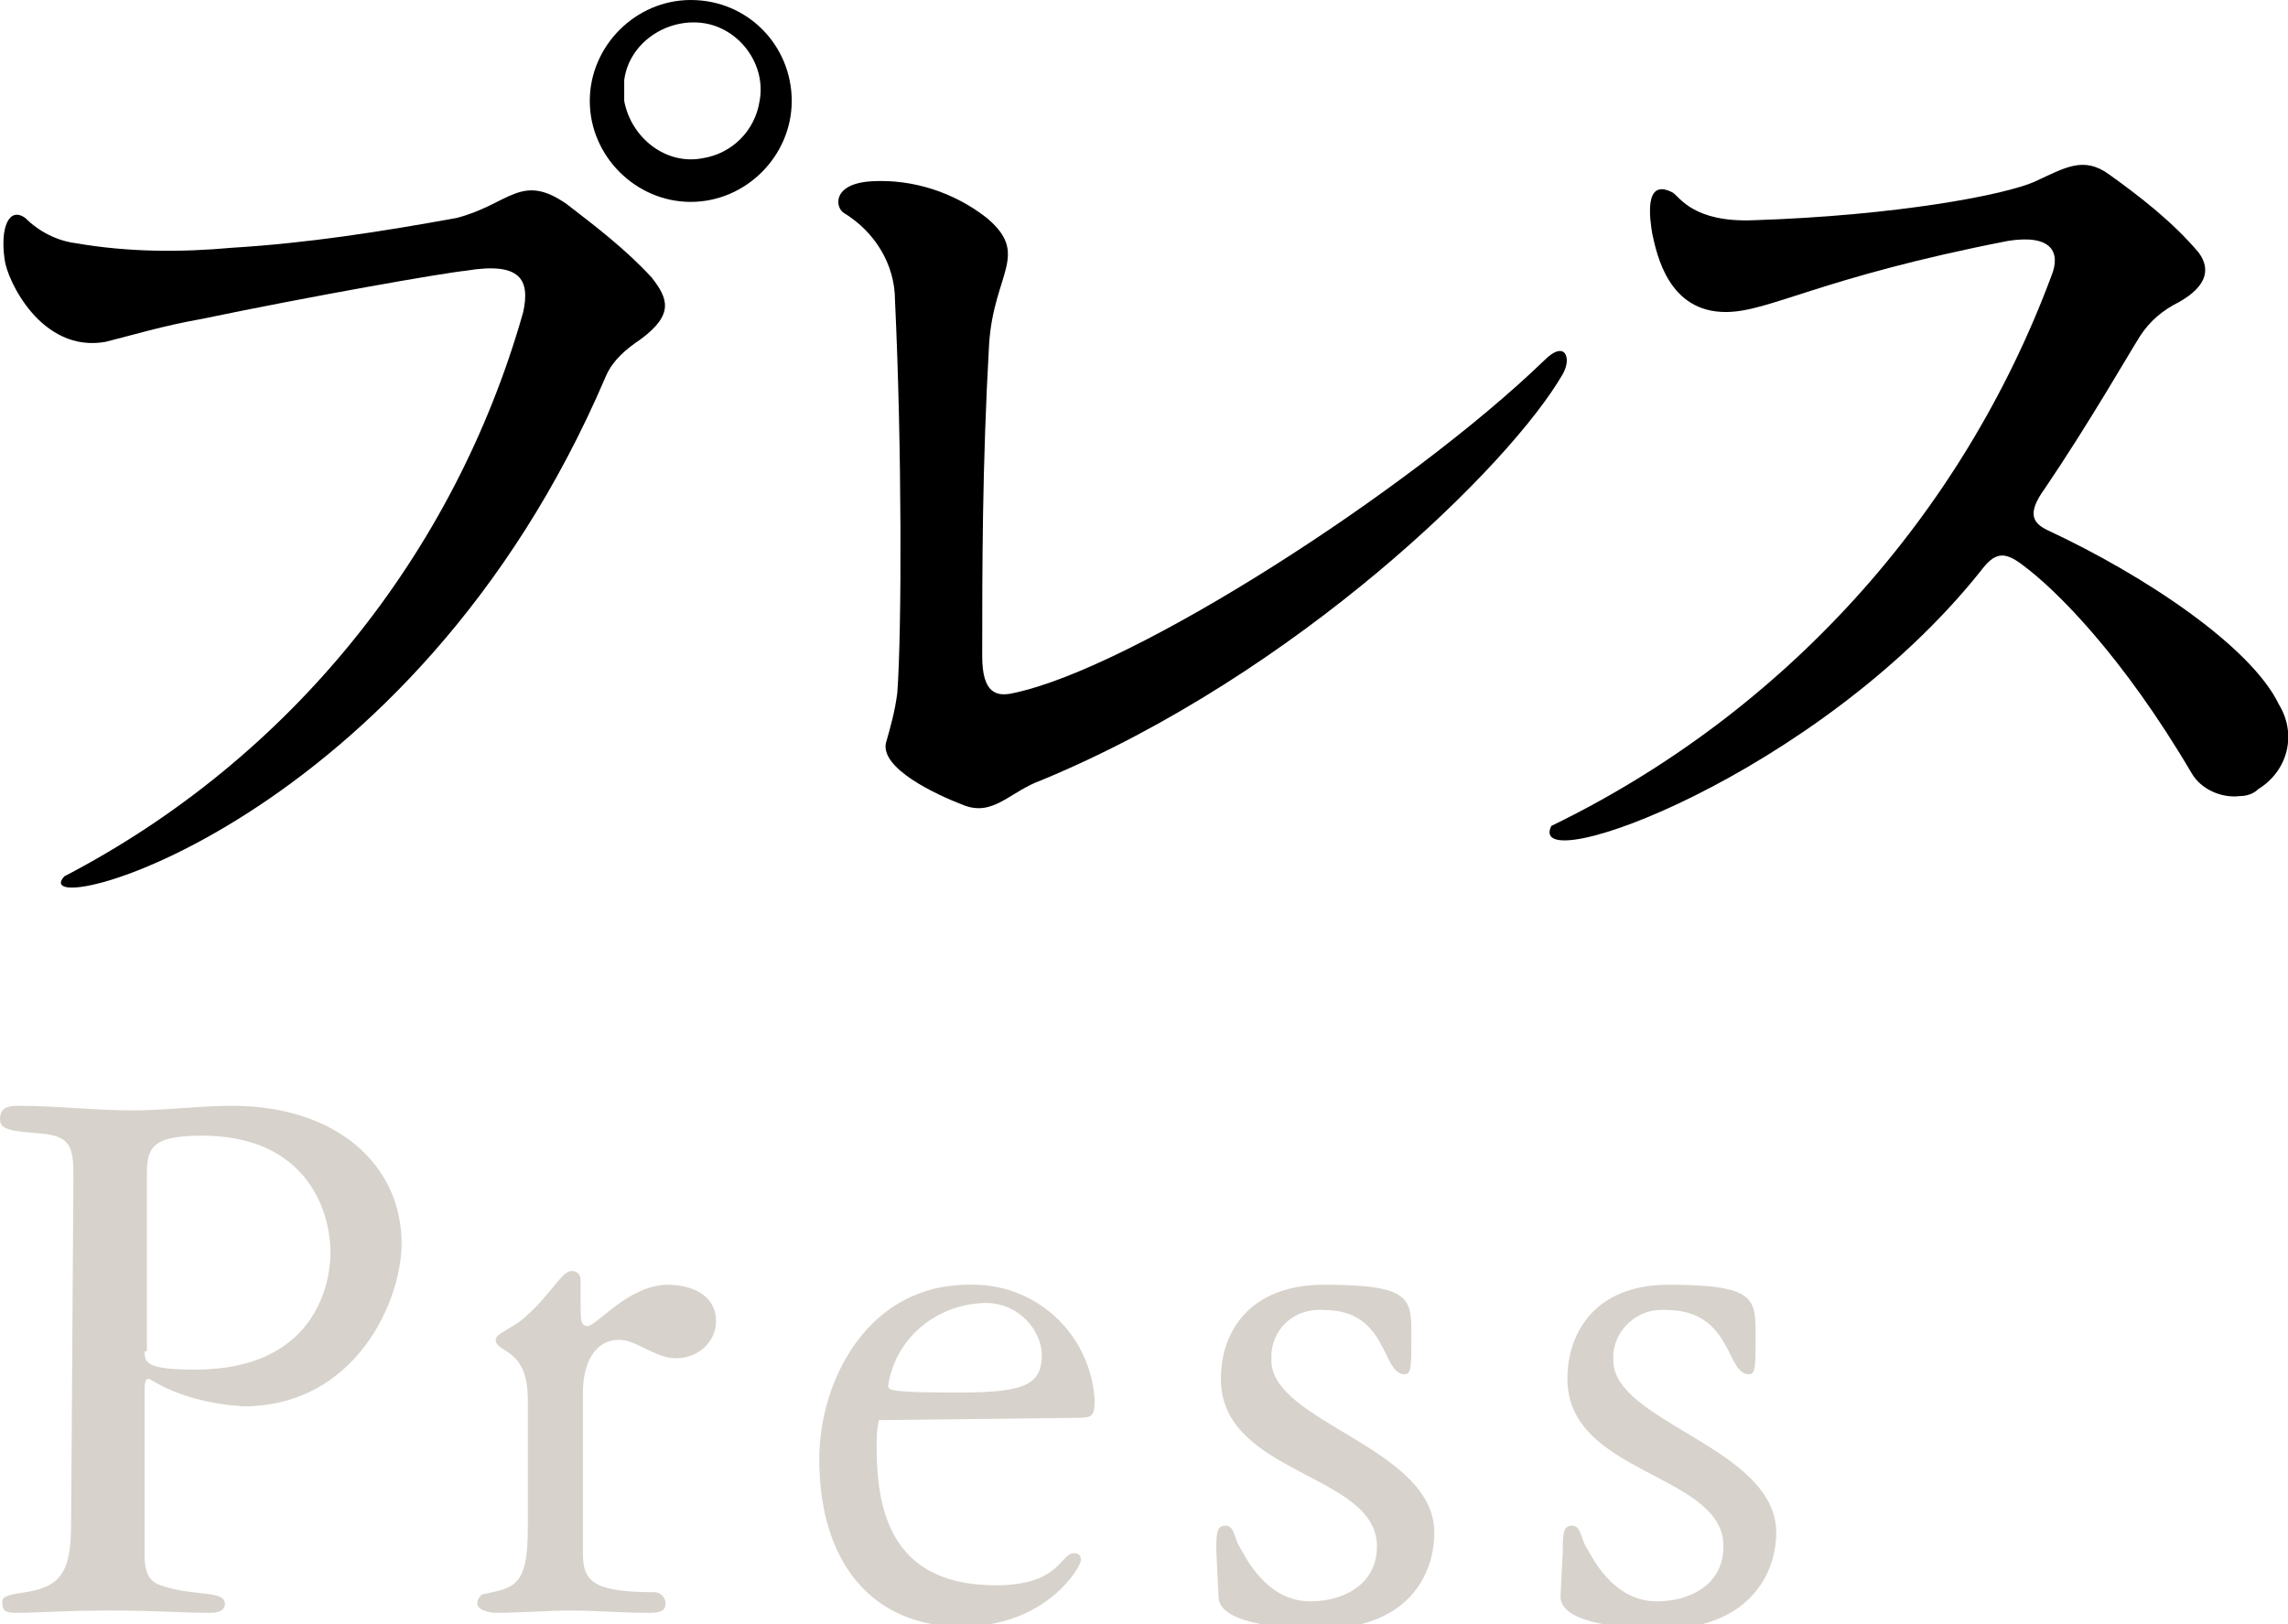
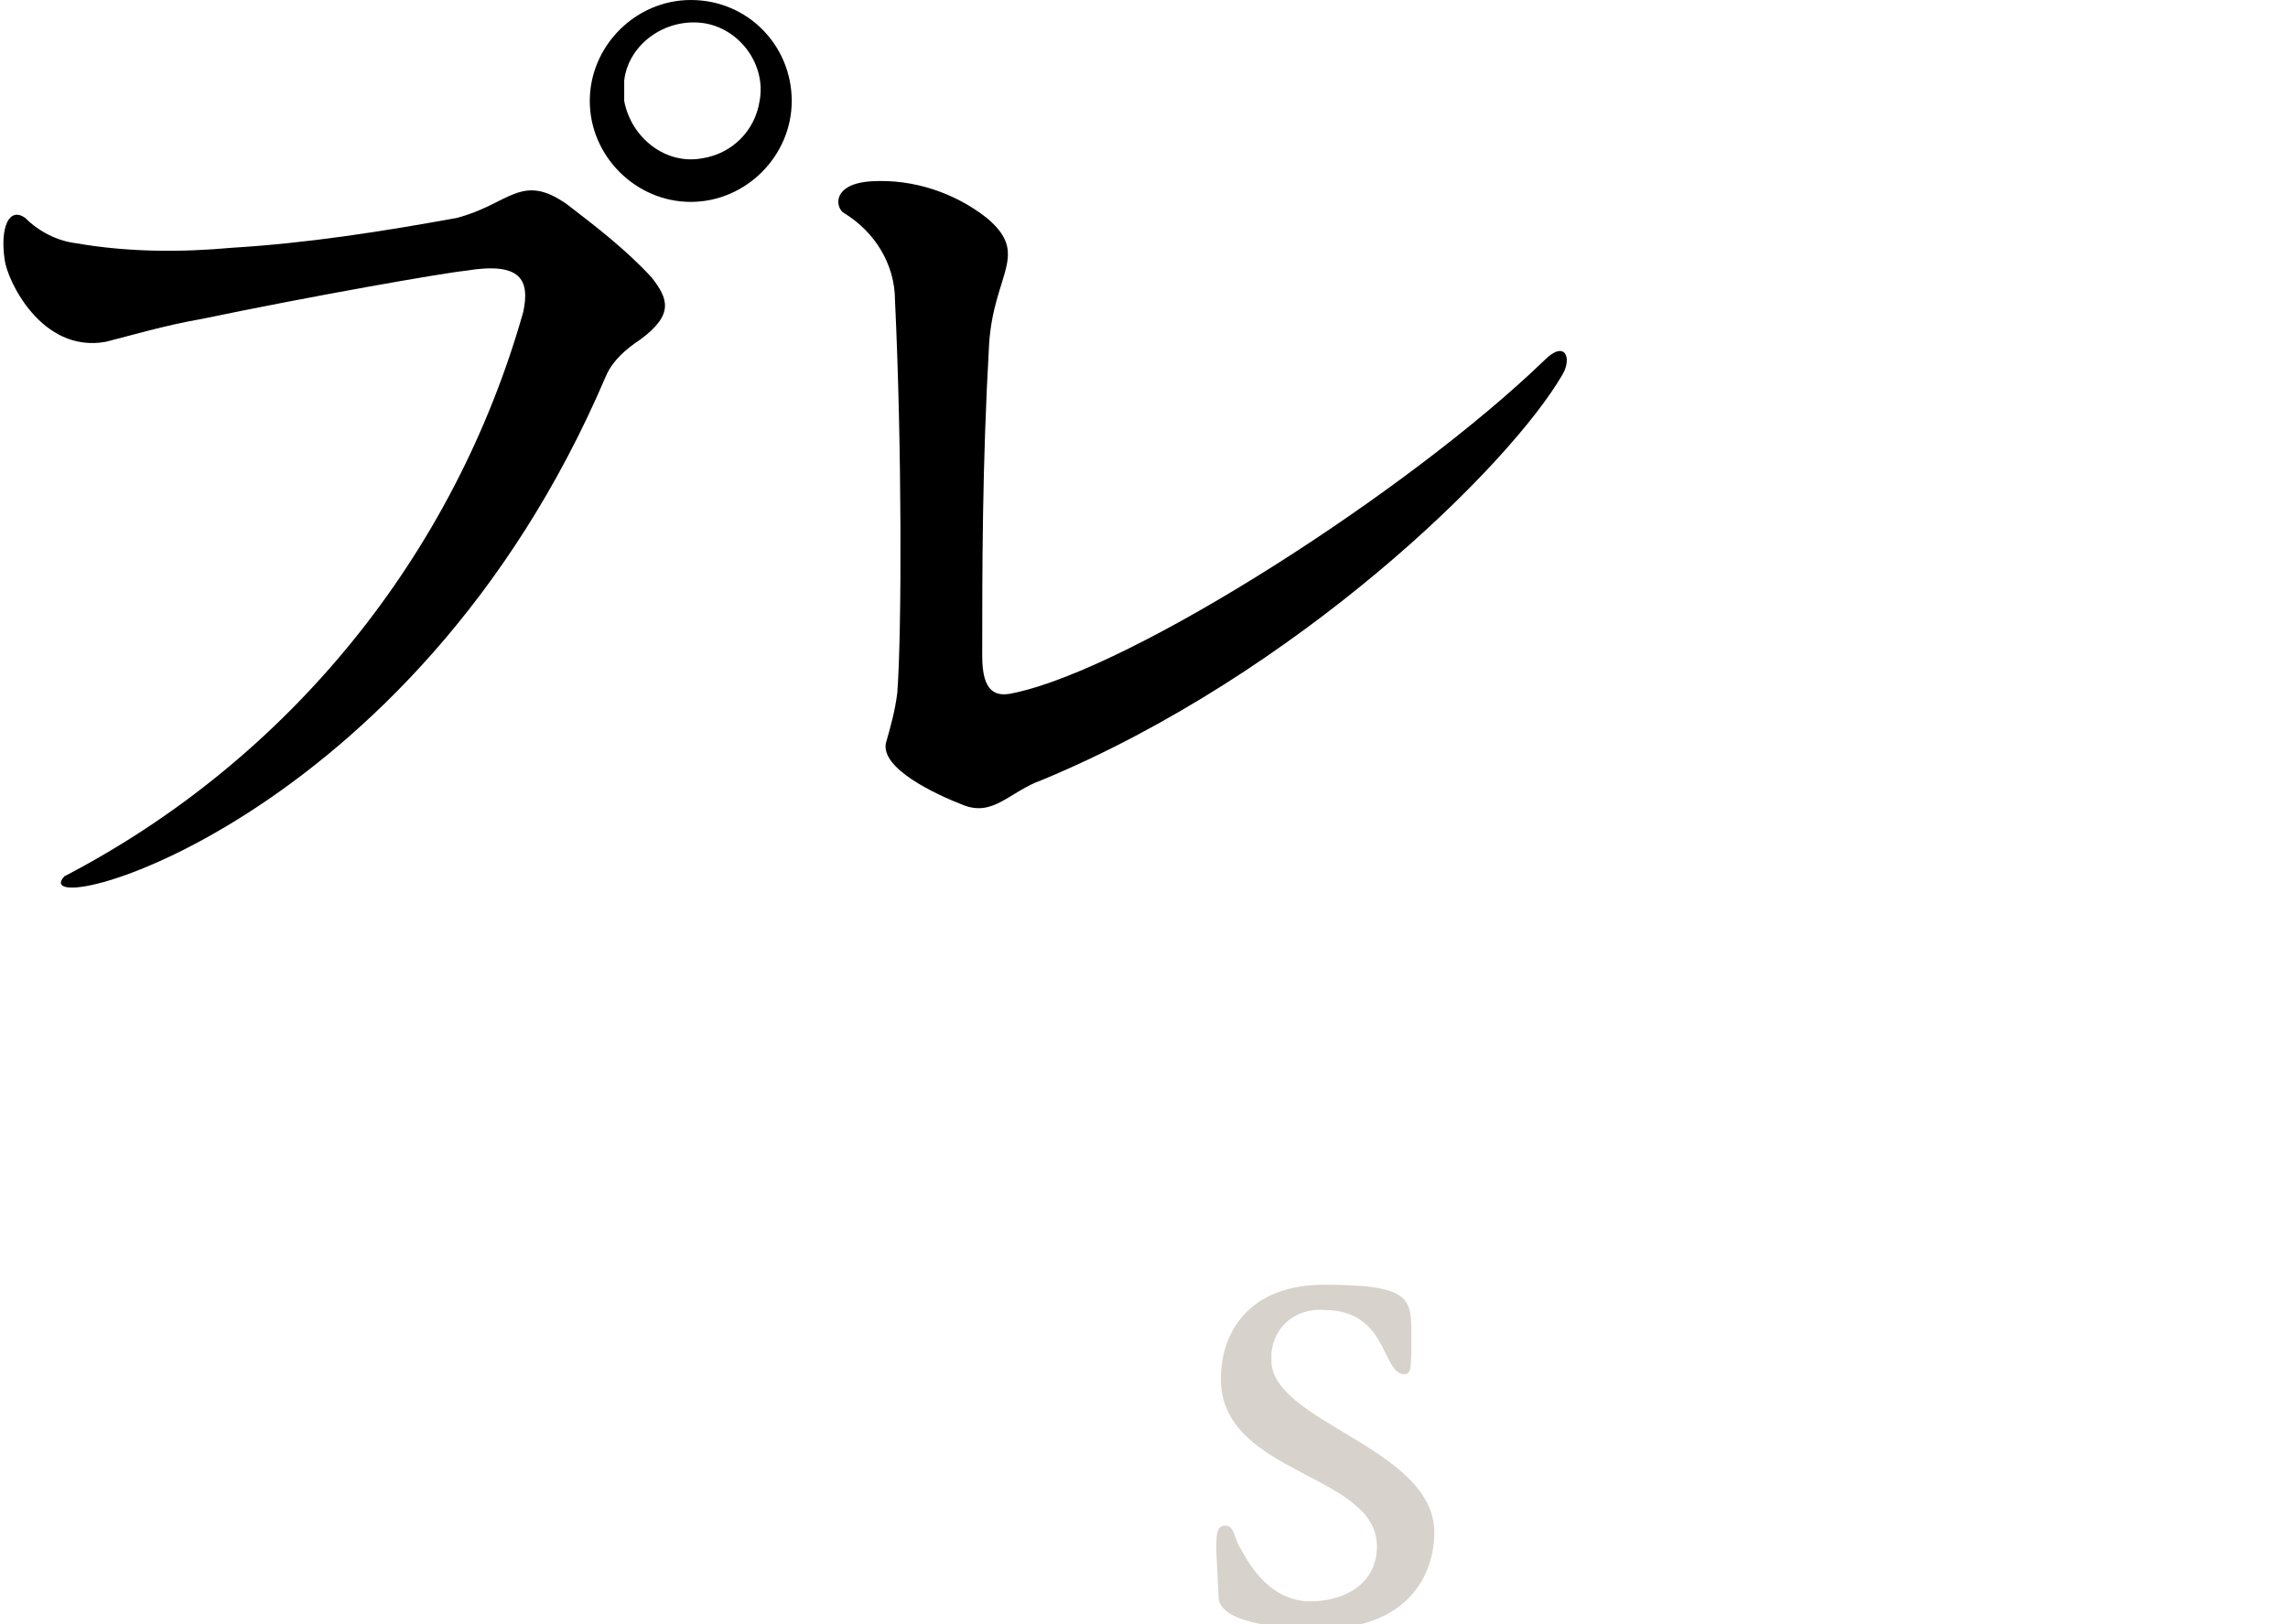
<svg xmlns="http://www.w3.org/2000/svg" xmlns:ns1="http://sodipodi.sourceforge.net/DTD/sodipodi-0.dtd" xmlns:ns2="http://www.inkscape.org/namespaces/inkscape" version="1.1" id="レイヤー_1" x="0px" y="0px" viewBox="0 0 99.7 70.8" style="enable-background:new 0 0 99.7 70.8;" xml:space="preserve" ns1:docname="jbda_mobi-title-press.svg" ns2:version="1.3.2 (091e20e, 2023-11-25, custom)">
  <defs id="defs3898" />
  <ns1:namedview id="namedview3896" pagecolor="#ffffff" bordercolor="#666666" borderopacity="1.0" ns2:pageshadow="2" ns2:pageopacity="0.0" ns2:pagecheckerboard="0" showgrid="false" ns2:zoom="11.426554" ns2:cx="45.245487" ns2:cy="50.015079" ns2:window-width="1920" ns2:window-height="1094" ns2:window-x="-11" ns2:window-y="-11" ns2:window-maximized="1" ns2:current-layer="レイヤー_1" ns2:showpageshadow="2" ns2:deskcolor="#d1d1d1" />
  <style type="text/css" id="style3877">
	.st0{fill:#FF64FF;}
</style>
  <path d="M10.1,10.8c3.3-0.2,6.5-0.7,9.8-1.3c2.3-0.6,2.8-2,4.8-0.6c1.3,1,2.6,2,3.7,3.2c0.7,0.9,1,1.6-0.5,2.7  c-0.6,0.4-1.2,0.9-1.5,1.6C18,36.1,0.9,40.3,2.8,38.2c9.8-5.1,17-14,20-24.6c0.3-1.4-0.1-2.2-2.5-1.8c-1,0.1-6.7,1.1-11.5,2.1  c-1.7,0.3-3,0.7-4.2,1c-2.8,0.5-4.3-2.7-4.4-3.6C0,9.9,0.4,9,1.1,9.5c0.6,0.6,1.4,1,2.2,1.1C5.6,11,7.9,11,10.1,10.8z M34.5,4.4  c0,2.4-2,4.4-4.4,4.4s-4.4-2-4.4-4.4s2-4.4,4.4-4.4c0,0,0,0,0,0C32.6,0,34.5,2,34.5,4.4C34.6,4.4,34.6,4.4,34.5,4.4z M33.1,4.4  c0.3-1.6-0.9-3.2-2.5-3.4s-3.2,0.9-3.4,2.5c0,0.3,0,0.6,0,0.9c0.3,1.6,1.8,2.8,3.4,2.5C31.9,6.7,32.9,5.7,33.1,4.4z" id="path3879" />
  <path d="M45.4,34c-1.4,0.5-2.1,1.6-3.4,1.1s-3.6-1.6-3.4-2.7c0.2-0.7,0.4-1.4,0.5-2.2c0.2-2.7,0.2-10.8-0.1-17.1  c0-1.6-0.9-3-2.2-3.8c-0.4-0.2-0.6-1.3,1.2-1.4c1.8-0.1,3.6,0.5,5,1.6c1.9,1.6,0.3,2.4,0.1,5.5c-0.3,5.3-0.3,9.8-0.3,13.6  c0,1.6,0.6,1.8,1.4,1.6c5.2-1.1,17.2-8.8,23.1-14.5c0.9-0.9,1.2-0.1,0.8,0.6C65.8,20.3,56.5,29.4,45.4,34z" id="path3881" />
-   <path d="M75.2,13.6c-2.5,0-3-2.5-3.2-3.4c-0.1-0.6-0.4-2.5,0.9-1.8c0.3,0.2,0.9,1.3,3.5,1.2c6.2-0.2,11-1.1,12.3-1.7  s2.1-1.1,3.2-0.3c1.4,1,2.8,2.1,3.9,3.4c0.6,0.8,0.3,1.6-1.1,2.3c-0.7,0.4-1.2,0.9-1.6,1.6c-0.2,0.3-2.1,3.6-4,6.4  c-0.8,1.1-0.5,1.5,0.1,1.8c4.3,2,8.9,5.1,10.1,7.6c0.8,1.3,0.4,2.9-0.9,3.7c-0.2,0.2-0.5,0.3-0.8,0.3c-0.8,0.1-1.7-0.3-2.1-1  c-3-5.1-5.9-8-7.4-9.1c-0.8-0.6-1.2-0.5-1.8,0.3c-7.1,8.9-19.9,13.5-18.7,11.1c10.1-4.9,17.9-13.5,21.8-24c0.4-1,0-1.8-1.9-1.5  C79.3,12.1,77.1,13.6,75.2,13.6z" id="path3883" />
-   <path class="st0" d="M3.2,51.3c0-1.3-0.1-1.8-1.5-1.9c-1-0.1-1.7-0.1-1.7-0.6s0.3-0.6,0.8-0.6c1.7,0,3.3,0.2,5,0.2  c1.4,0,2.9-0.2,4.3-0.2c4.6,0,7.4,2.6,7.4,6c0,2.5-2,7.1-6.9,7.1c-1.4-0.1-2.8-0.4-4.1-1.2c-0.2,0-0.2,0.2-0.2,0.7v7  c0,1,0.4,1.2,0.7,1.3c1.4,0.5,2.8,0.2,2.8,0.8c0,0.4-0.5,0.4-0.7,0.4c-1.3,0-2.1-0.1-4.3-0.1s-3,0.1-4.1,0.1c-0.5,0-0.6-0.1-0.6-0.5  s1.1-0.3,1.8-0.6c1.1-0.4,1.2-1.5,1.2-3L3.2,51.3z M6.3,58.9c0,0.5,0.1,0.8,2.2,0.8c5.2,0,5.9-3.7,5.9-5.1c0-1.9-1.1-5.1-5.6-5.1  c-2.3,0-2.4,0.6-2.4,1.8V58.9z" id="path3885" style="fill:#d7d2cb;fill-opacity:1" />
-   <path class="st0" d="M25.4,67.7c0,1.2,0.4,1.7,3.1,1.7c0.2,0,0.4,0.1,0.5,0.4c0,0,0,0.1,0,0.1c0,0.4-0.4,0.4-0.8,0.4  c-1.1,0-2.2-0.1-3.3-0.1s-2.2,0.1-3.3,0.1c-0.2,0-0.8-0.1-0.8-0.4c0-0.2,0.1-0.3,0.2-0.4c1.4-0.3,2-0.3,2-2.9V61  c0-2.3-1.4-2-1.4-2.6c0-0.3,0.8-0.5,1.4-1.1c1-0.9,1.5-1.9,1.9-1.9c0.2,0,0.4,0.1,0.4,0.4c0,0,0,0,0,0.1v1c0,0.6,0,0.9,0.3,0.9  c0.4,0,1.8-1.8,3.5-1.8c0.8,0,2.1,0.3,2.1,1.6c0,0.9-0.8,1.6-1.7,1.6c0,0-0.1,0-0.1,0c-0.8,0-1.7-0.8-2.4-0.8  c-1.2,0-1.6,1.2-1.6,2.3L25.4,67.7z" id="path3887" style="fill:#d7d2cb;fill-opacity:1" />
-   <path class="st0" d="M38.3,61.9c-0.1,0.4-0.1,0.8-0.1,1.2c0,3,0.8,6,5.2,6c2.8,0,2.8-1.4,3.4-1.4c0.2,0,0.3,0.1,0.3,0.3c0,0,0,0,0,0  c0,0.3-1.5,2.9-5.2,2.9c-3.9,0-6.2-2.8-6.2-7.3c0-3.4,2.1-7.6,6.5-7.6c2.9-0.1,5.3,2.1,5.5,5c0,0.7-0.1,0.8-0.7,0.8L38.3,61.9z   M45.4,59c-0.1-1.3-1.3-2.3-2.6-2.2c0,0,0,0,0,0c-2.1,0.1-3.8,1.6-4.1,3.6c0,0.2,0.1,0.3,3.1,0.3S45.4,60.3,45.4,59z" id="path3889" style="fill:#d7d2cb;fill-opacity:1" />
  <path class="st0" d="M53,67.6c0-0.7,0-1.1,0.4-1.1s0.4,0.6,0.6,0.9s1.1,2.4,3.1,2.4c1.4,0,2.9-0.7,2.9-2.4c0-3.2-6.8-3.1-6.8-7.3  c0-2,1.2-4.1,4.5-4.1c3.8,0,3.8,0.6,3.8,2.2c0,1.4,0,1.7-0.3,1.7c-1,0-0.7-2.8-3.5-2.8c-1.2-0.1-2.2,0.7-2.3,1.9c0,0.1,0,0.2,0,0.3  c0,2.7,7.1,3.8,7.1,7.5c0,1.8-1.1,4.2-5,4.2c-1,0-4.4-0.1-4.4-1.4L53,67.6z" id="path3891" style="fill:#d7d2cb;fill-opacity:1" />
-   <path class="st0" d="M68.1,67.6c0-0.7,0-1.1,0.4-1.1s0.4,0.6,0.6,0.9s1.1,2.4,3.1,2.4c1.4,0,2.9-0.7,2.9-2.4c0-3.2-6.8-3.1-6.8-7.3  c0-2,1.2-4.1,4.4-4.1c3.8,0,3.8,0.6,3.8,2.2c0,1.4,0,1.7-0.3,1.7c-1,0-0.7-2.8-3.6-2.8c-1.2-0.1-2.2,0.8-2.3,1.9c0,0.1,0,0.2,0,0.3  c0,2.7,7.1,3.8,7.1,7.5c0,1.8-1.2,4.2-5,4.2c-1,0-4.4-0.1-4.4-1.4L68.1,67.6z" id="path3893" style="fill:#d7d2cb;fill-opacity:1" />
</svg>